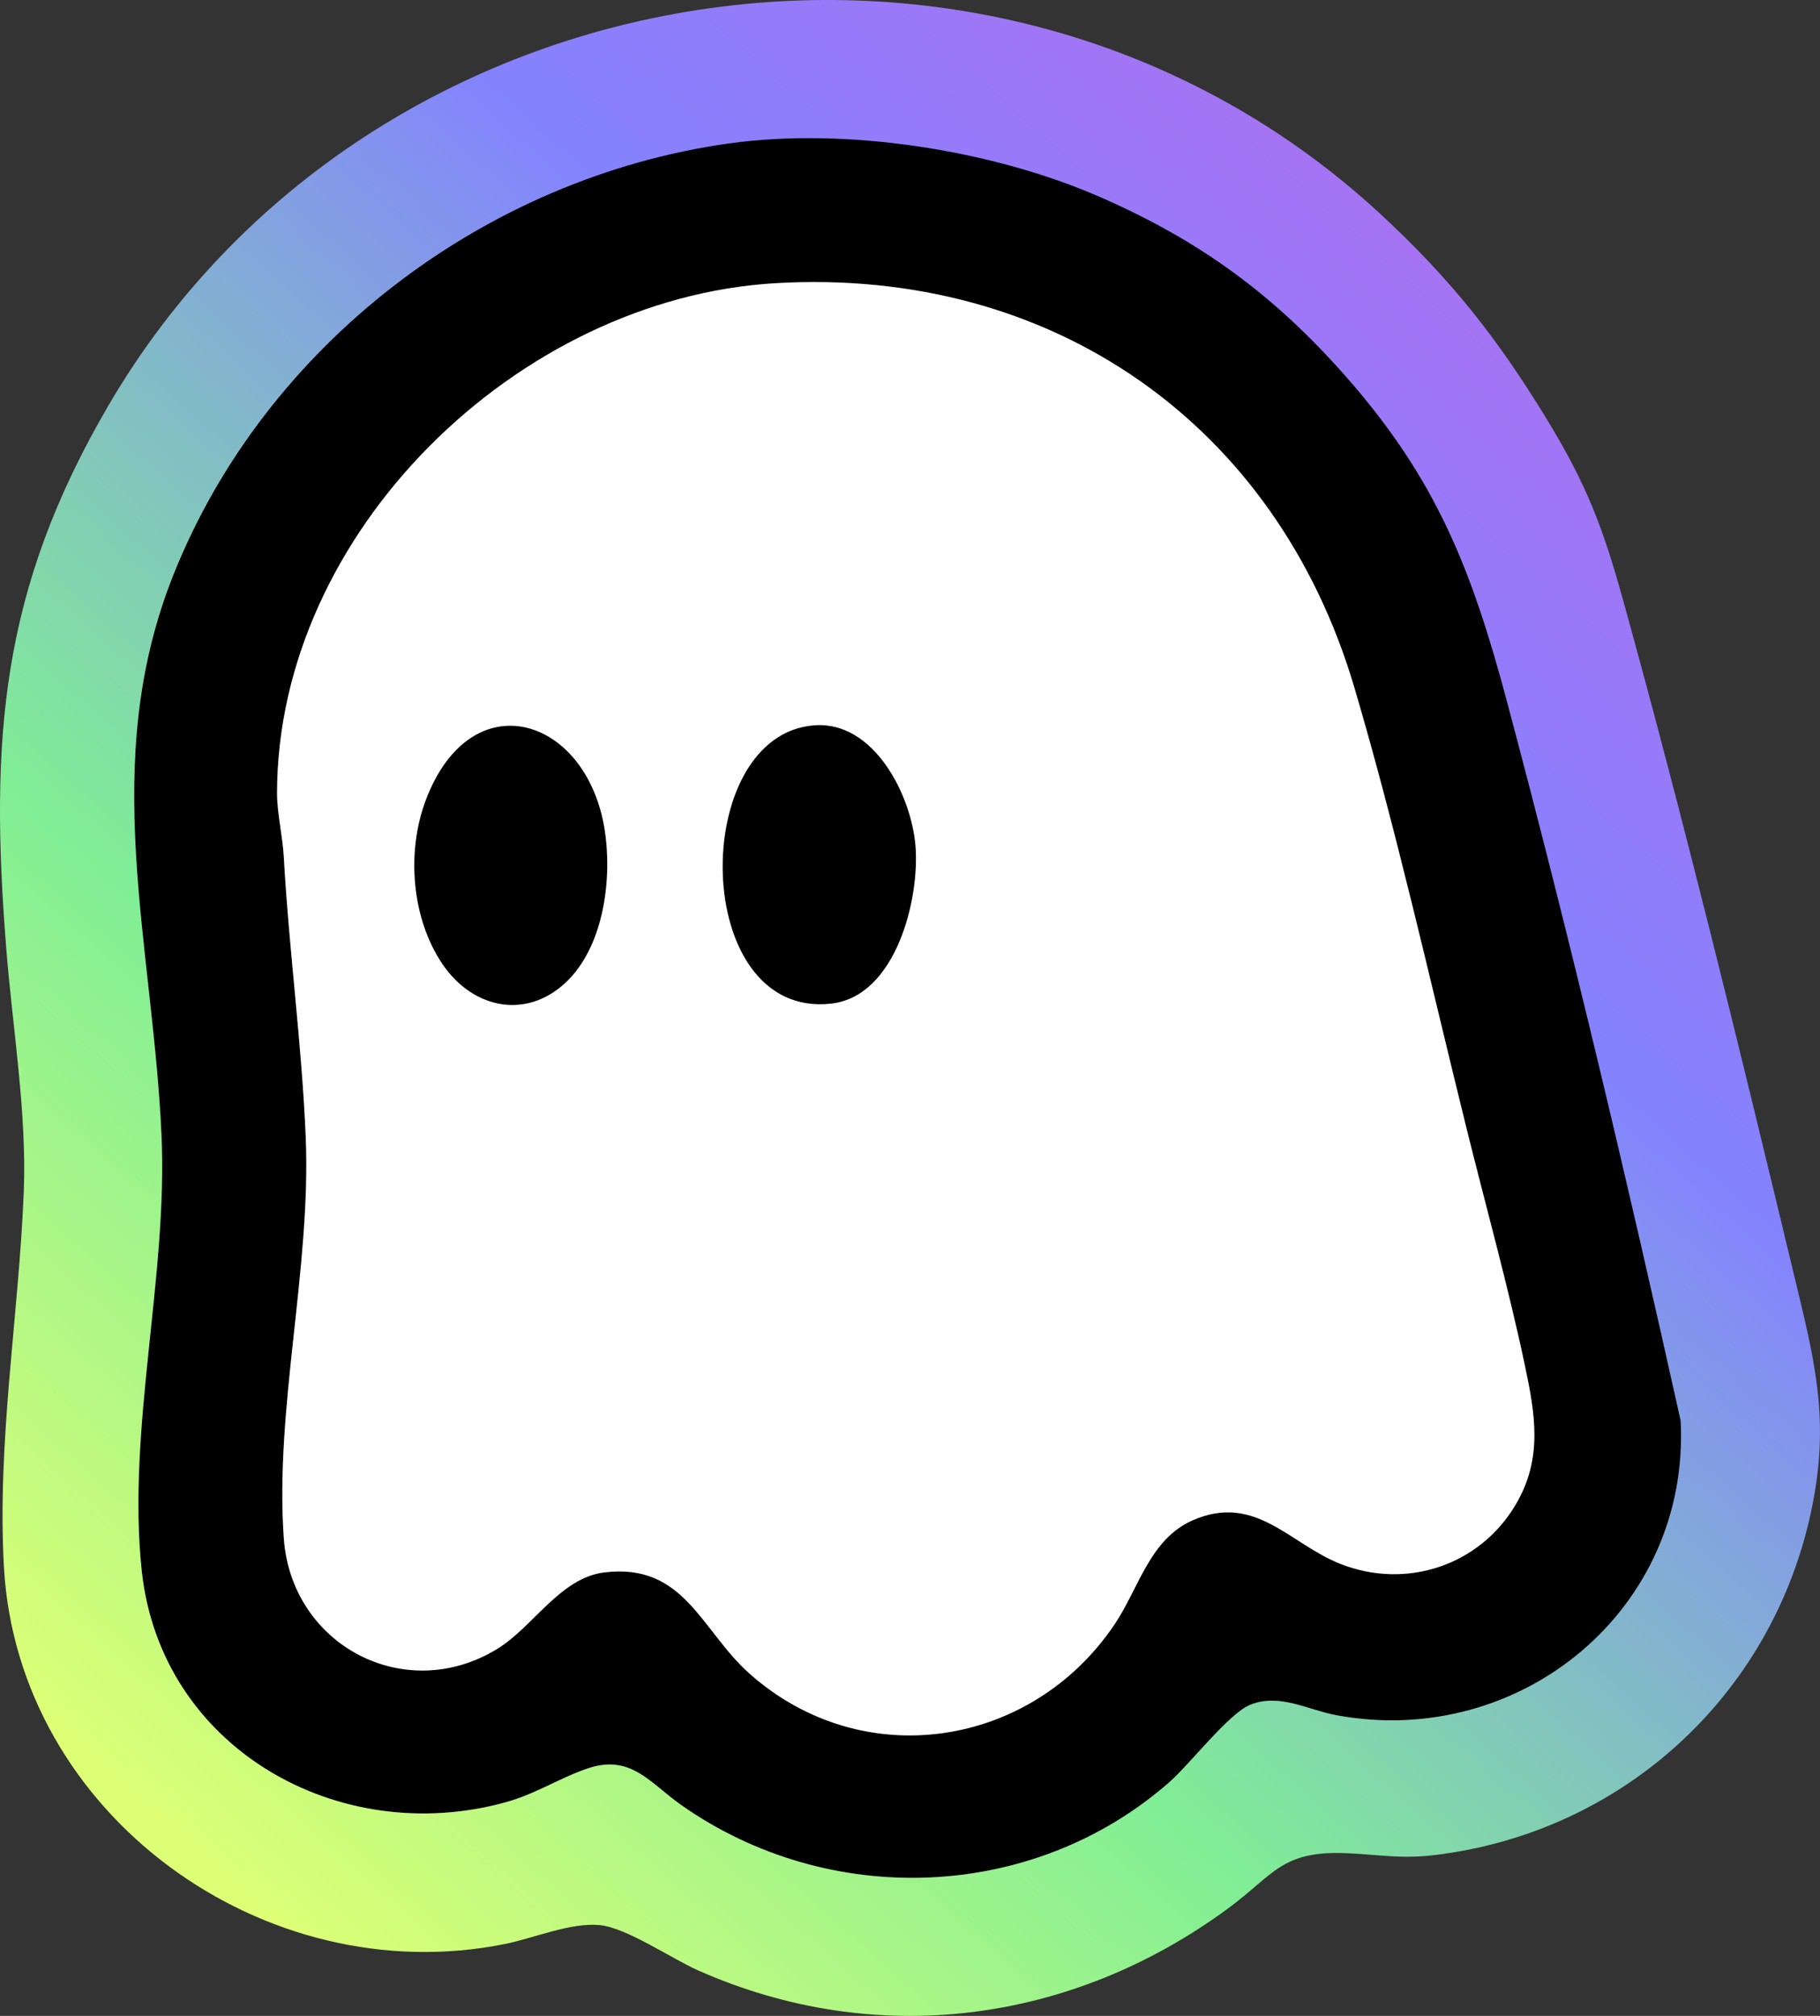
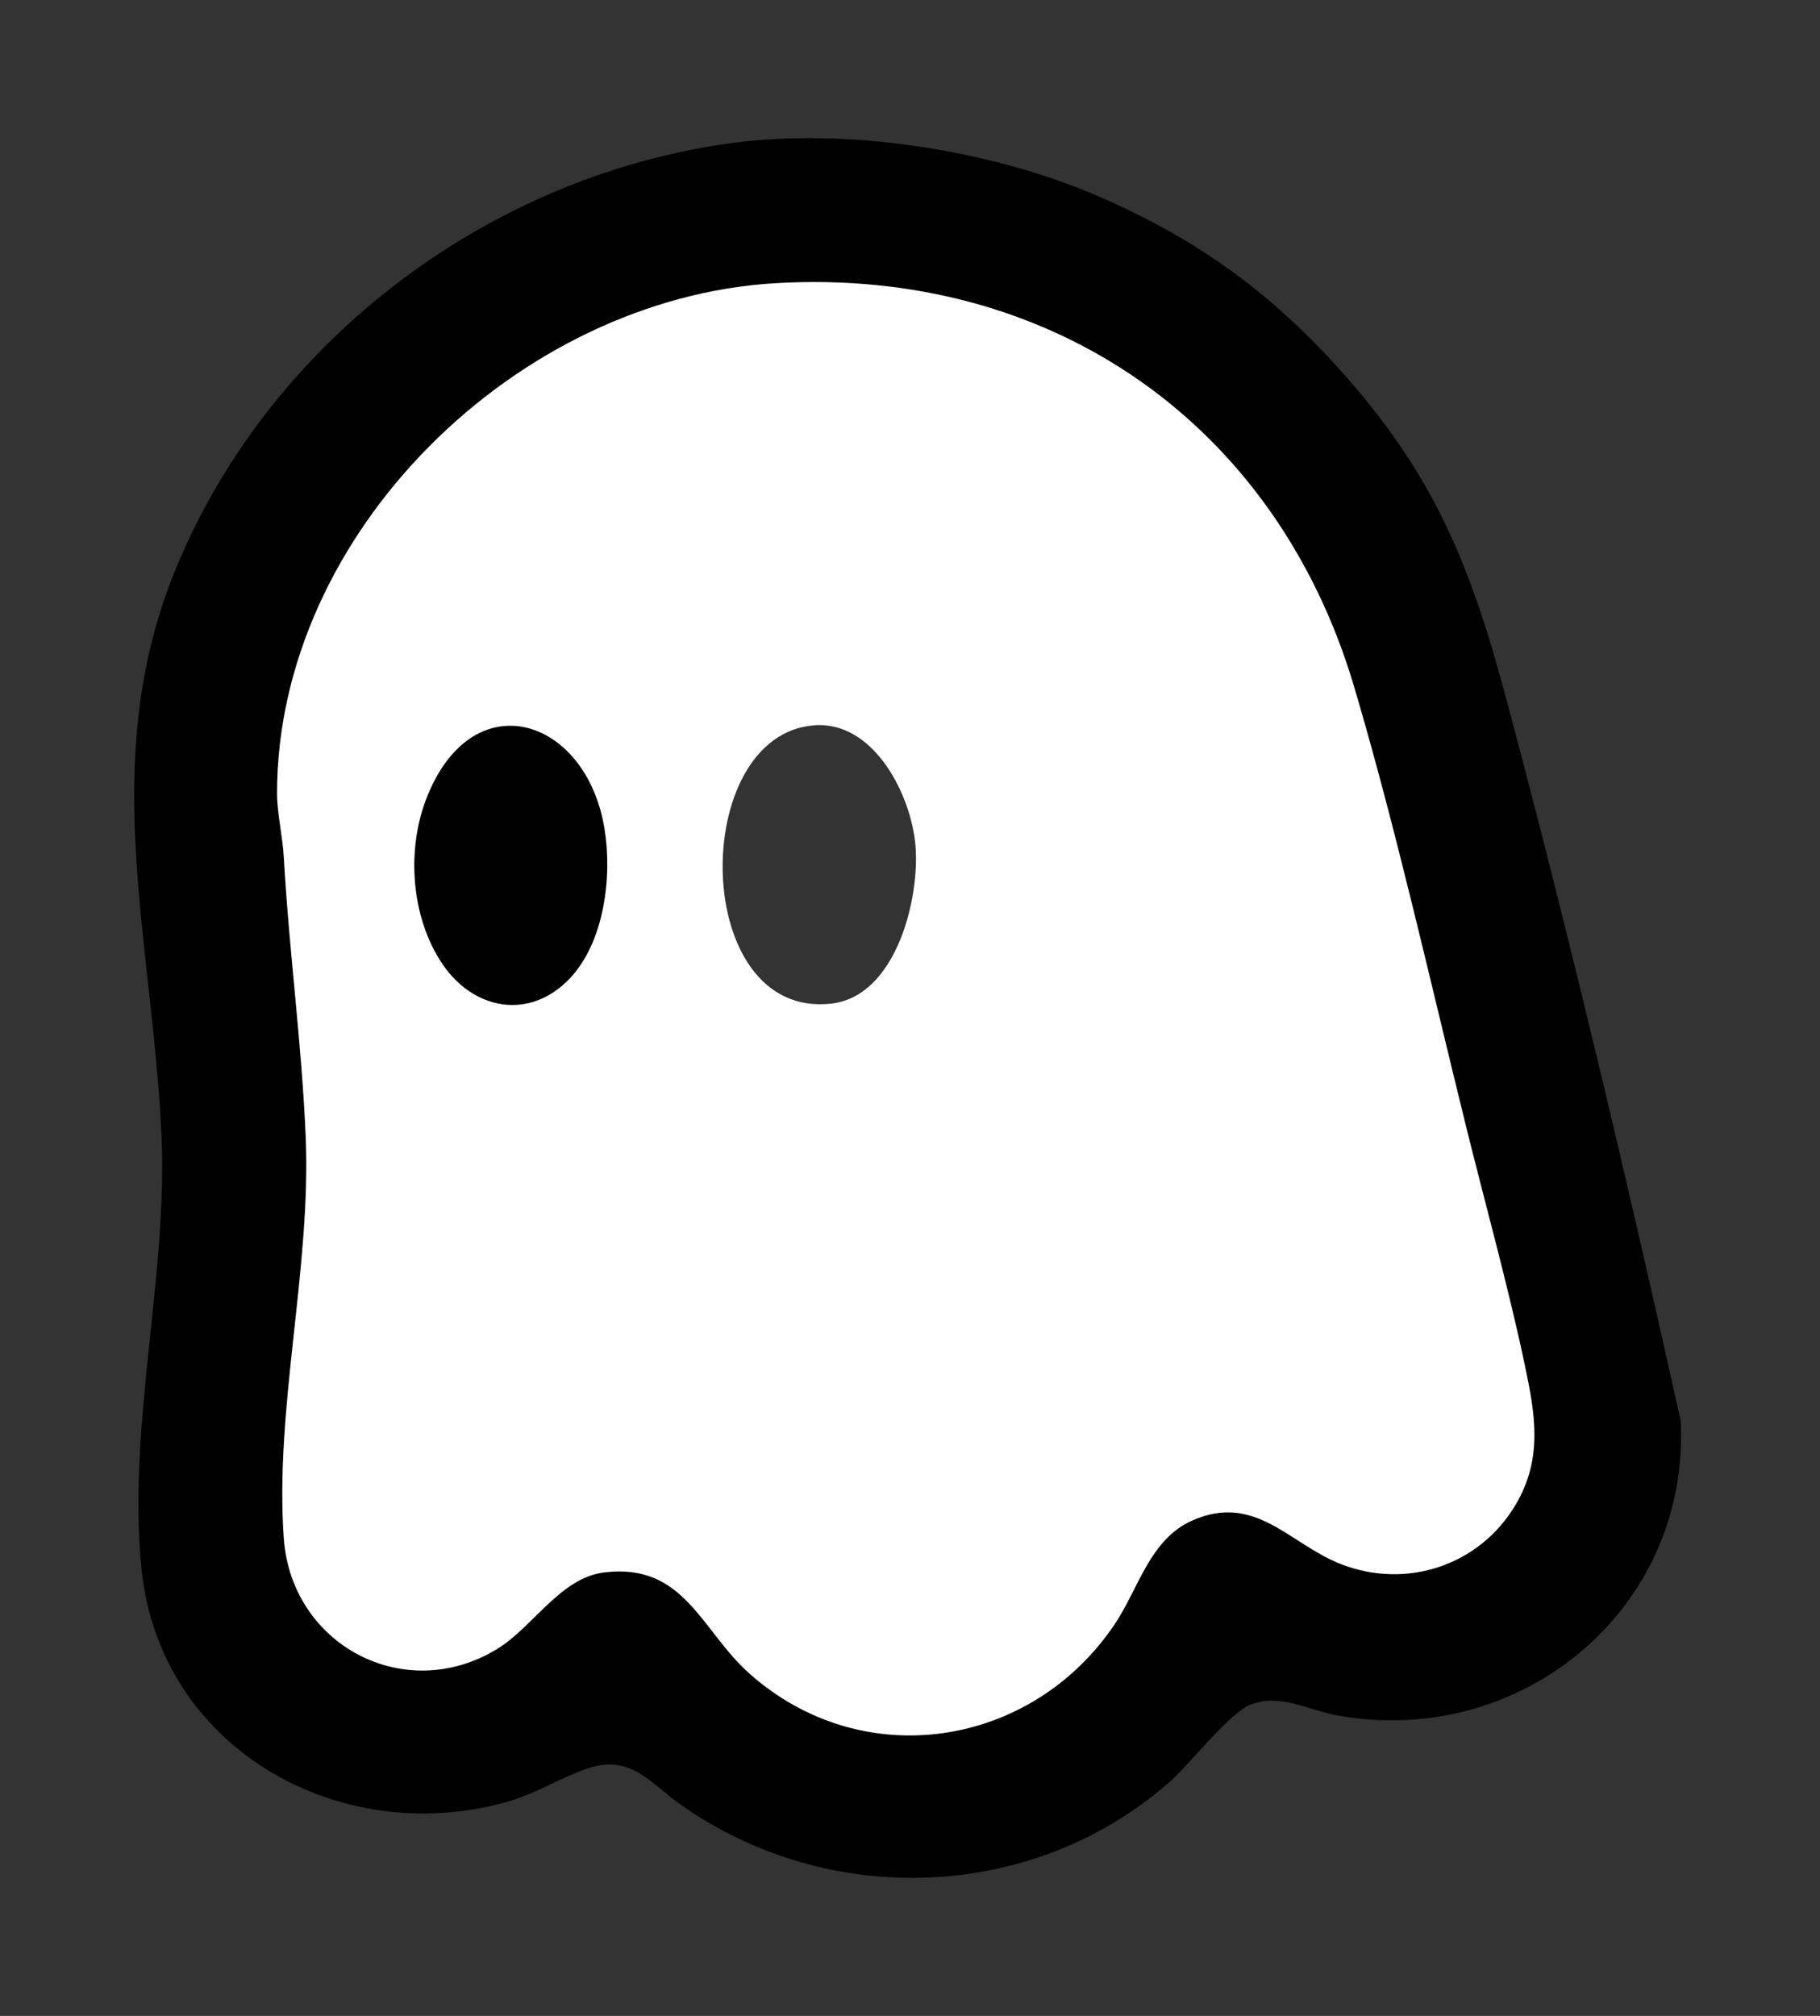
<svg xmlns="http://www.w3.org/2000/svg" width="140" height="155" viewBox="0 0 140 155" fill="none">
  <rect x="0" y="0" width="140" height="155" fill="#333333" stroke="none" />
  <g clip-path="url(#clip0_113_2)">
    <path d="M115.944 54.019C113.223 43.815 110.517 36.846 103.452 28.86C97.952 22.641 92.308 18.516 84.664 15.166C76.345 11.52 65.078 9.766 56.07 11.027C37.228 13.667 20.382 26.564 13.347 44.177C7.546 58.7 11.75 72.441 12.423 87.294C12.916 98.144 9.741 109.982 10.905 120.797C12.368 134.39 26.006 142.11 38.852 138.587C41.265 137.926 43.126 136.655 45.282 135.949C48.545 134.881 50.025 137.113 52.381 138.773C63.737 146.771 79.42 146.247 89.931 137.046C91.554 135.628 94.531 131.719 96.202 131.065C98.46 130.181 100.635 131.489 102.839 131.891C117.015 134.479 130.027 123.689 129.283 109.235C125.182 90.781 120.816 72.293 115.944 54.019ZM116.587 115.695C113.821 120.365 108.181 122.249 103.1 120.242C99.191 118.698 96.555 114.774 91.734 116.899C88.444 118.35 87.604 122.108 85.765 124.855C79.38 134.39 66.366 136.437 57.645 128.672C53.926 125.361 52.652 120.145 46.484 120.9C43.094 121.316 41.018 125.088 38.259 126.776C31.142 131.134 22.418 126.488 21.834 118.284C21.126 108.329 23.938 97.519 23.52 87.461C23.226 80.341 22.231 73.057 21.831 65.863C21.745 64.339 21.314 62.514 21.314 61.005C21.314 40.917 39.834 22.942 59.631 21.777C80.906 20.524 98.186 32.598 104.176 52.844C107.397 63.733 110.012 75.44 112.75 86.511C114.25 92.571 116.003 98.864 117.291 104.935C118.1 108.756 118.693 112.144 116.589 115.695H116.587Z" fill="black" />
    <path d="M32.757 61.502C31.254 65.465 31.634 70.588 34.037 74.136C36.425 77.662 40.728 78.467 43.798 75.265C46.492 72.456 47.1 67.413 46.501 63.73C45.092 55.064 36.233 52.334 32.755 61.502H32.757Z" fill="black" />
-     <path d="M62.658 55.766C52.961 56.459 53.093 78.407 63.953 77.167C68.929 76.6 70.762 69.123 70.423 65.026C70.104 61.15 67.246 55.437 62.66 55.766H62.658Z" fill="black" />
-     <path d="M137.906 97.63C133.827 80.651 129.546 63.088 124.891 46.279C123.29 40.496 122.047 37.243 118.922 32.128C115.118 25.904 111.534 21.395 106.17 16.439C76.805 -10.703 28.424 -3.164 8.351 31.161C0.056 45.348 -0.799 56.774 0.478 72.895C0.954 78.916 2.078 85.647 1.829 91.664C1.434 101.252 -0.234 110.831 0.301 120.47C1.356 139.507 20.289 153.204 38.845 149.471C41.08 149.021 43.895 147.803 46.125 148.019C48.207 148.22 51.637 150.588 53.717 151.509C67.463 157.599 82.501 155.543 94.454 146.746C98.042 144.106 98.567 142.271 103.631 142.492C106.072 142.599 107.779 142.946 110.339 142.637C124.746 140.906 136.218 130.454 139.285 116.367C140.86 109.136 139.567 104.552 137.905 97.631L137.906 97.63ZM102.84 131.89C100.635 131.488 98.461 130.18 96.202 131.064C94.533 131.717 91.554 135.626 89.932 137.045C79.418 146.245 63.737 146.769 52.381 138.772C50.025 137.112 48.545 134.879 45.282 135.948C43.126 136.655 41.265 137.924 38.852 138.586C26.006 142.108 12.368 134.389 10.905 120.795C9.742 109.98 12.916 98.142 12.423 87.292C11.748 72.439 7.545 58.698 13.347 44.175C20.382 26.564 37.23 13.665 56.07 11.026C65.078 9.765 76.345 11.518 84.664 15.164C92.31 18.514 97.952 22.64 103.452 28.858C110.515 36.844 113.223 43.814 115.944 54.017C120.818 72.292 125.182 90.779 129.283 109.233C130.025 123.688 117.015 134.477 102.84 131.89Z" fill="url(#paint0_linear_113_2)" />
    <path d="M112.749 86.512C110.011 75.442 107.395 63.733 104.174 52.844C98.185 32.598 80.904 20.524 59.629 21.777C39.833 22.943 21.314 40.916 21.312 61.005C21.312 62.514 21.745 64.339 21.829 65.864C22.23 73.057 23.224 80.341 23.519 87.461C23.936 97.519 21.122 108.329 21.832 118.284C22.416 126.488 31.139 131.136 38.258 126.776C41.016 125.086 43.093 121.314 46.482 120.901C52.65 120.145 53.922 125.361 57.643 128.672C66.364 136.435 79.378 134.389 85.763 124.855C87.603 122.108 88.442 118.35 91.732 116.899C96.554 114.774 99.189 118.698 103.099 120.242C108.18 122.249 113.821 120.365 116.586 115.695C118.689 112.143 118.097 108.756 117.287 104.936C116.002 98.864 114.246 92.571 112.747 86.512H112.749ZM43.8 75.265C40.728 78.467 36.427 77.66 34.039 74.136C31.636 70.59 31.255 65.465 32.758 61.502C36.237 52.334 45.095 55.064 46.504 63.73C47.103 67.413 46.494 72.456 43.801 75.265H43.8ZM63.953 77.167C53.094 78.407 52.961 56.461 62.658 55.766C67.244 55.437 70.102 61.15 70.422 65.026C70.76 69.123 68.927 76.598 63.951 77.167H63.953Z" fill="white" />
  </g>
  <defs>
    <linearGradient id="paint0_linear_113_2" x1="140" y1="5.08863e-07" x2="0.962" y2="155.858" gradientUnits="userSpaceOnUse">
      <stop offset="0.098" stop-color="#B16EEF" />
      <stop offset="0.346" stop-color="#8482FF" />
      <stop offset="0.66" stop-color="#81EE95" />
      <stop offset="0.906" stop-color="#DCFF76" />
    </linearGradient>
    <clipPath id="clip0_113_2">
      <rect width="140" height="155" fill="white" />
    </clipPath>
  </defs>
</svg>